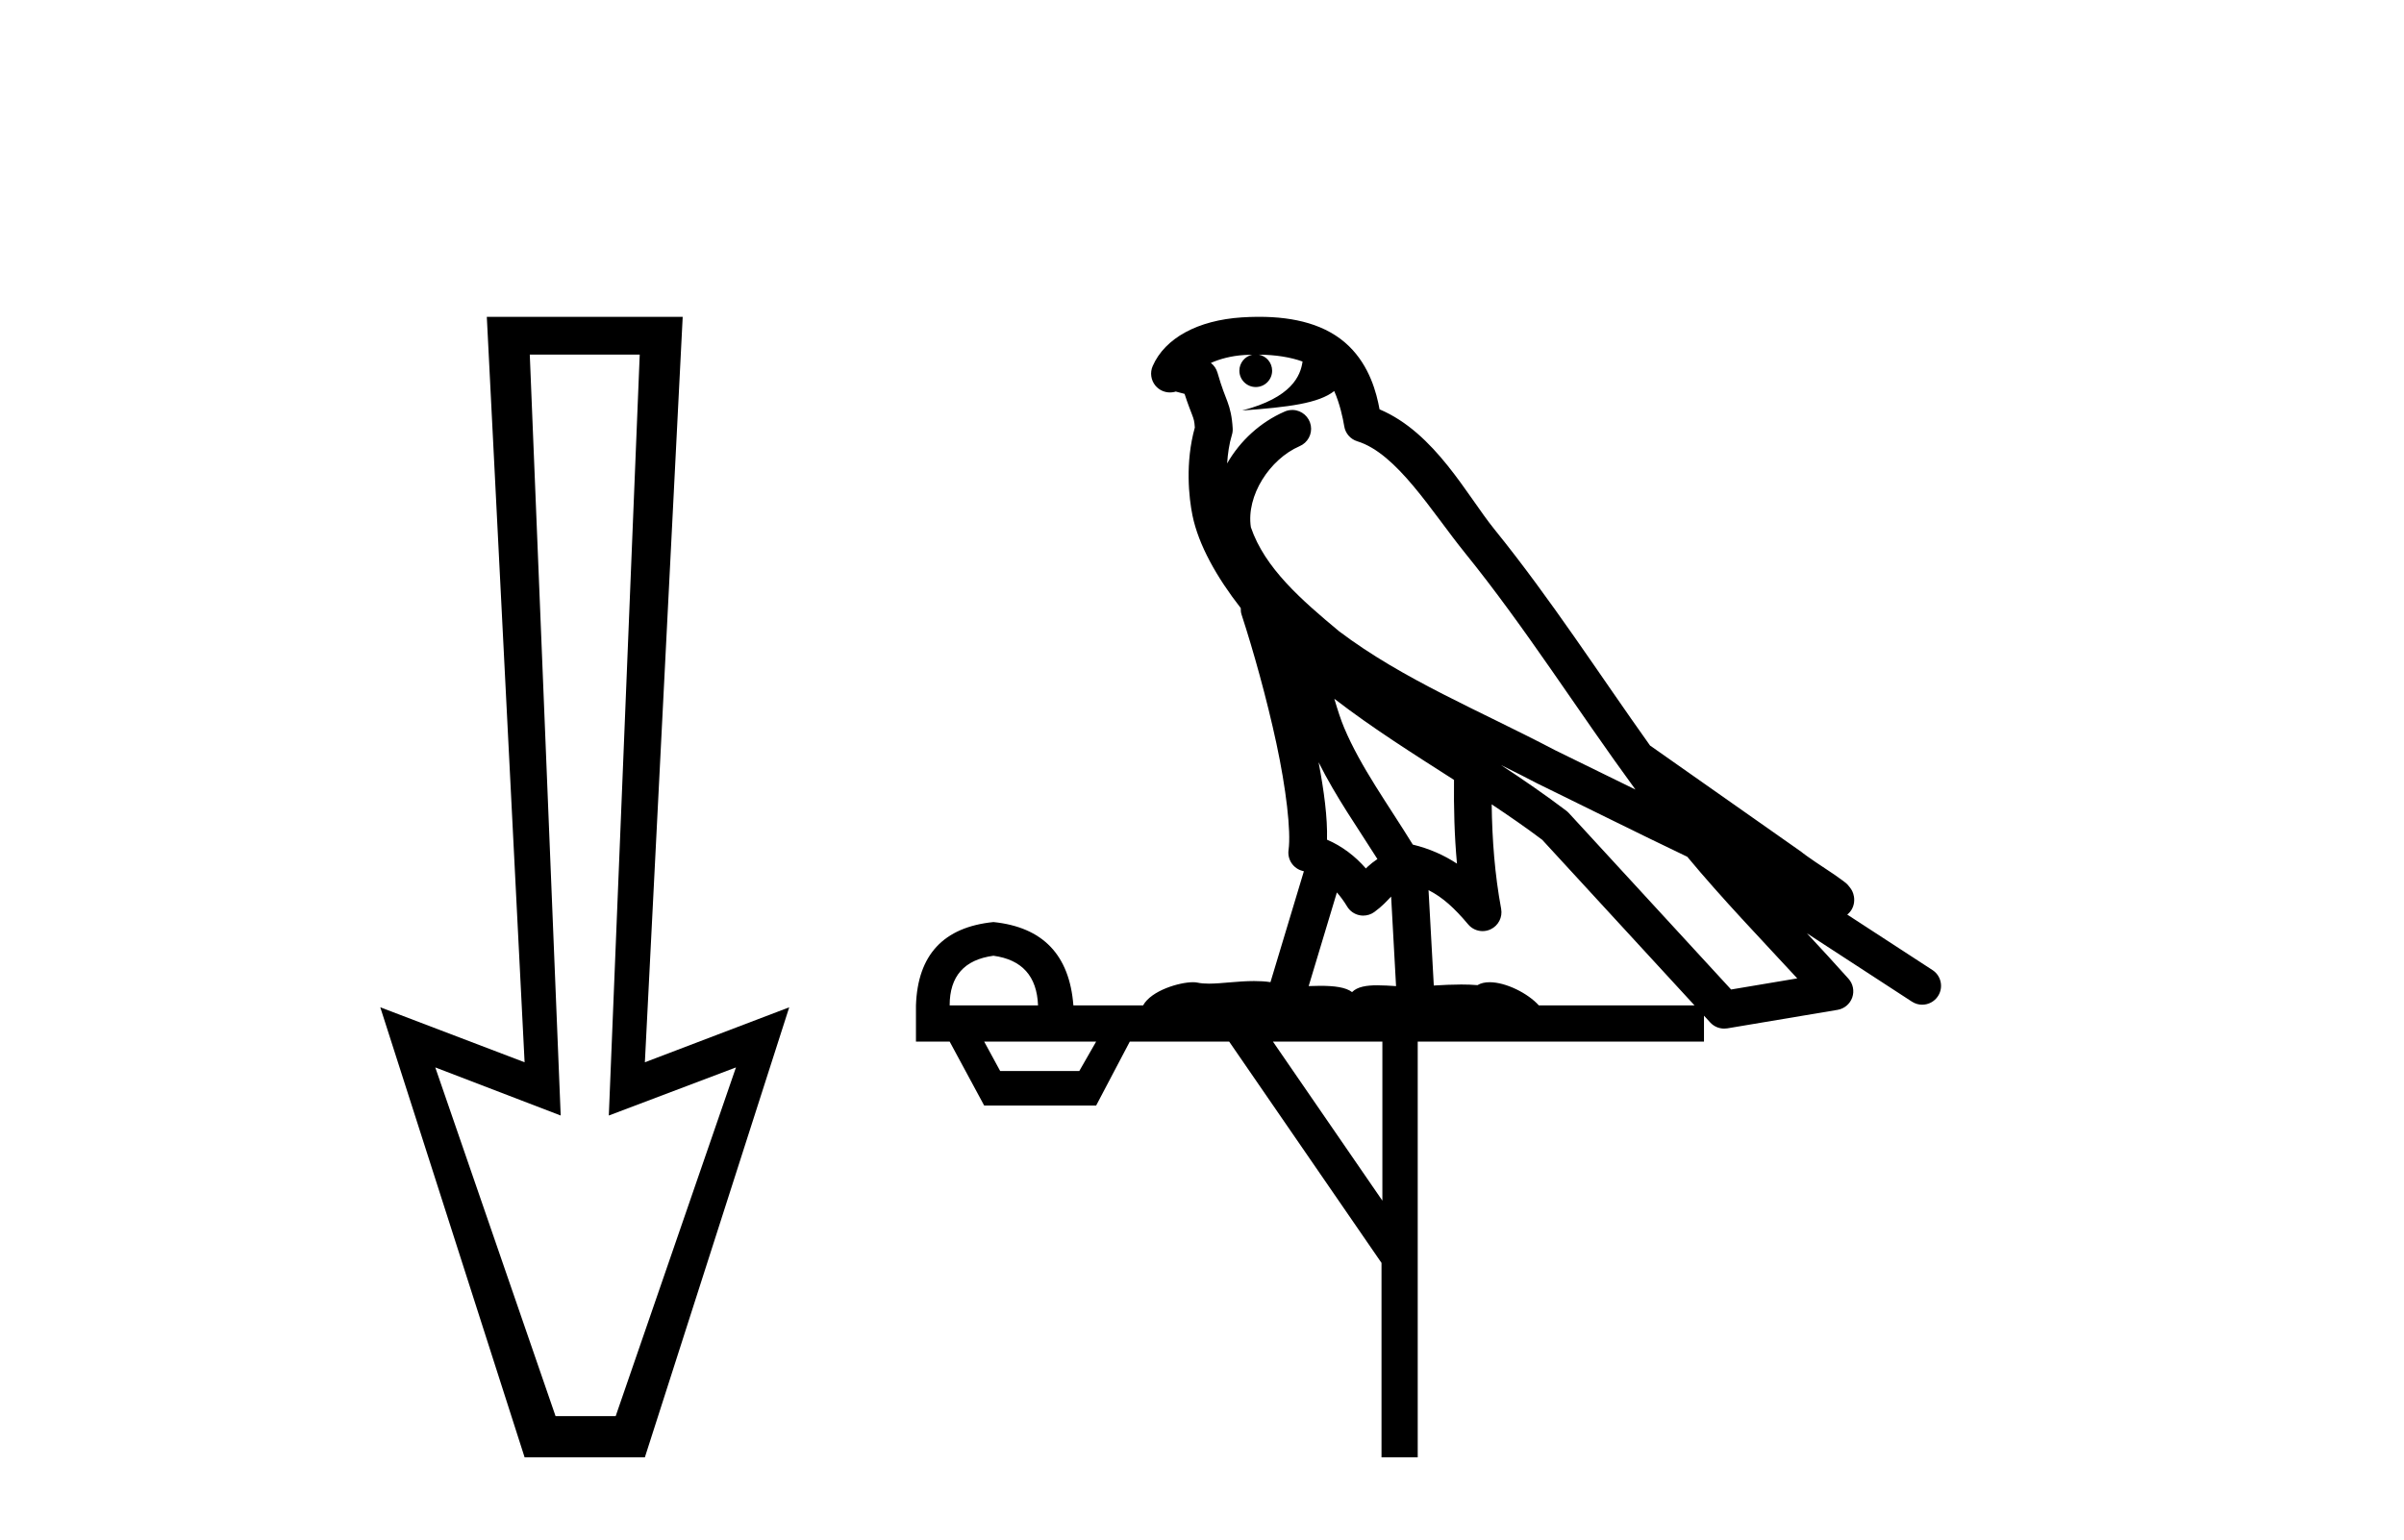
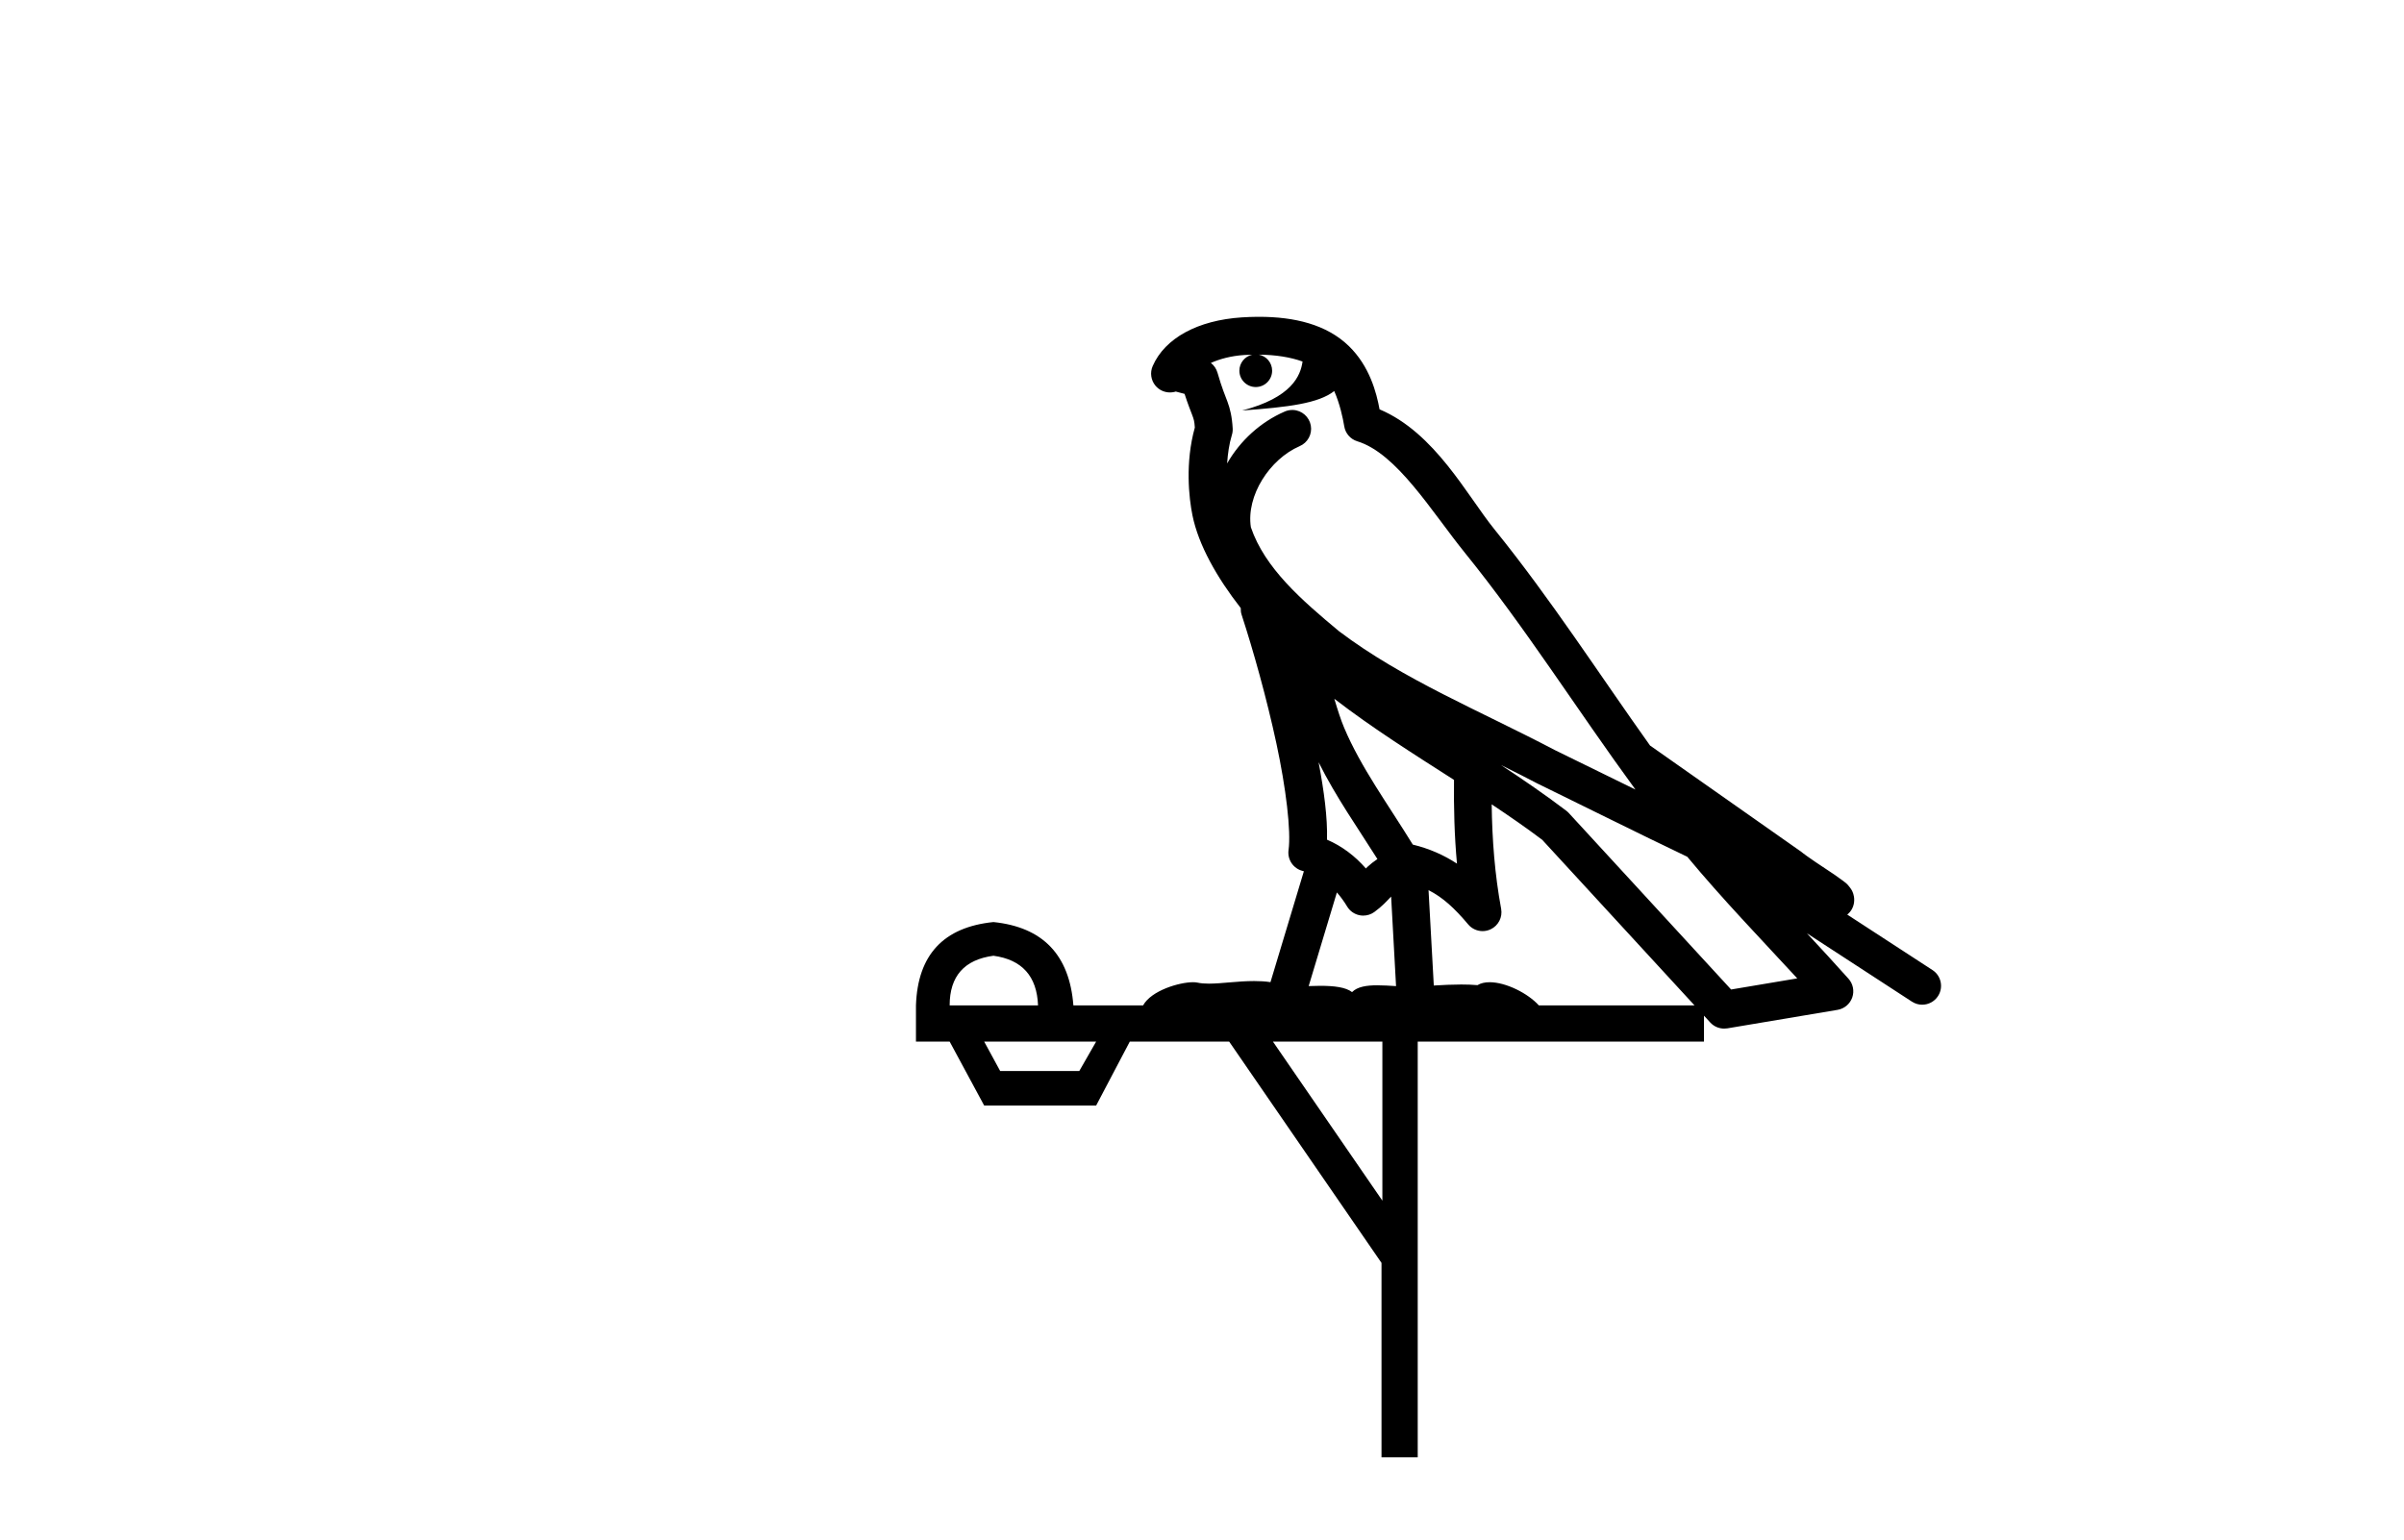
<svg xmlns="http://www.w3.org/2000/svg" width="64.0" height="41.0">
-   <path d="M 17.031 9.443 L 16.208 29.707 L 16.208 29.707 L 19.593 28.426 L 16.391 37.712 L 14.79 37.712 L 11.588 28.426 L 14.927 29.707 L 14.927 29.707 L 14.104 9.443 ZM 12.96 8.437 L 13.966 28.289 L 10.124 26.825 L 13.966 38.809 L 17.168 38.809 L 21.011 26.825 L 17.168 28.289 L 18.175 8.437 Z" style="fill:#000000;stroke:none" />
  <path d="M 33.509 9.444 C 33.963 9.448 34.361 9.513 34.677 9.628 C 34.624 10.005 34.392 10.588 33.069 10.932 C 34.3 10.843 35.104 10.742 35.52 10.414 C 35.67 10.752 35.751 11.134 35.787 11.353 C 35.817 11.541 35.952 11.696 36.135 11.752 C 37.189 12.075 38.115 13.629 39.004 14.728 C 40.606 16.707 41.992 18.912 43.539 21.026 C 42.825 20.676 42.112 20.326 41.395 19.976 C 39.402 18.928 37.356 18.102 35.648 16.81 C 34.654 15.983 33.67 15.129 33.301 14.04 C 33.173 13.201 33.801 12.229 34.596 11.883 C 34.813 11.792 34.938 11.563 34.897 11.332 C 34.855 11.1 34.659 10.928 34.424 10.918 C 34.417 10.918 34.409 10.918 34.402 10.918 C 34.331 10.918 34.26 10.933 34.195 10.963 C 33.559 11.24 33.015 11.735 32.669 12.342 C 32.686 12.085 32.723 11.822 32.795 11.585 C 32.813 11.529 32.82 11.47 32.817 11.411 C 32.8 11.099 32.747 10.882 32.678 10.698 C 32.61 10.514 32.535 10.35 32.412 9.924 C 32.382 9.821 32.321 9.73 32.236 9.665 C 32.472 9.561 32.768 9.477 33.126 9.454 C 33.198 9.449 33.266 9.449 33.336 9.447 L 33.336 9.447 C 33.141 9.49 32.995 9.664 32.995 9.872 C 32.995 10.112 33.191 10.307 33.431 10.307 C 33.672 10.307 33.867 10.112 33.867 9.872 C 33.867 9.658 33.713 9.481 33.509 9.444 ZM 35.523 18.609 C 36.545 19.396 37.638 20.083 38.709 20.769 C 38.701 21.509 38.719 22.253 38.788 22.999 C 38.439 22.771 38.056 22.6 37.612 22.492 C 36.952 21.42 36.228 20.432 35.786 19.384 C 35.694 19.167 35.608 18.896 35.523 18.609 ZM 35.104 20.299 C 35.564 21.223 36.152 22.054 36.67 22.877 C 36.571 22.944 36.481 23.014 36.409 23.082 C 36.391 23.099 36.38 23.111 36.363 23.128 C 36.078 22.8 35.731 22.534 35.328 22.361 C 35.344 21.773 35.249 21.065 35.104 20.299 ZM 39.964 20.376 L 39.964 20.376 C 40.294 20.539 40.621 20.703 40.942 20.872 C 40.947 20.874 40.951 20.876 40.956 20.878 C 42.272 21.52 43.587 22.18 44.919 22.816 C 45.858 23.947 46.871 24.996 47.847 26.055 C 47.26 26.154 46.673 26.252 46.086 26.351 C 44.645 24.783 43.203 23.216 41.762 21.648 C 41.741 21.626 41.719 21.606 41.695 21.588 C 41.133 21.162 40.551 20.763 39.964 20.376 ZM 35.591 23.766 C 35.688 23.877 35.78 24.001 35.864 24.141 C 35.936 24.261 36.056 24.345 36.193 24.373 C 36.227 24.38 36.26 24.383 36.293 24.383 C 36.398 24.383 36.501 24.35 36.587 24.288 C 36.798 24.135 36.926 23.989 37.035 23.876 L 37.166 26.261 C 36.997 26.25 36.826 26.239 36.666 26.239 C 36.385 26.239 36.138 26.275 35.995 26.42 C 35.826 26.29 35.522 26.253 35.144 26.253 C 35.047 26.253 34.945 26.256 34.84 26.26 L 35.591 23.766 ZM 26.448 25.452 C 27.21 25.556 27.605 25.997 27.635 26.774 L 25.282 26.774 C 25.282 25.997 25.671 25.556 26.448 25.452 ZM 39.712 21.42 L 39.712 21.42 C 40.173 21.727 40.625 22.039 41.058 22.365 C 42.409 23.835 43.76 25.304 45.112 26.774 L 40.967 26.774 C 40.679 26.454 40.093 26.157 39.658 26.157 C 39.534 26.157 39.423 26.181 39.334 26.235 C 39.196 26.223 39.052 26.218 38.902 26.218 C 38.667 26.218 38.42 26.23 38.171 26.245 L 38.031 23.705 L 38.031 23.705 C 38.41 23.898 38.718 24.18 39.087 24.618 C 39.184 24.734 39.326 24.796 39.47 24.796 C 39.543 24.796 39.616 24.78 39.684 24.748 C 39.89 24.651 40.005 24.427 39.964 24.203 C 39.794 23.286 39.724 22.359 39.712 21.42 ZM 29.182 27.738 L 28.733 28.522 L 26.627 28.522 L 26.201 27.738 ZM 36.802 27.738 L 36.802 31.974 L 33.888 27.738 ZM 33.522 8.437 C 33.505 8.437 33.489 8.437 33.473 8.437 C 33.337 8.438 33.2 8.443 33.062 8.452 L 33.061 8.452 C 31.89 8.528 31.012 9.003 30.687 9.749 C 30.611 9.923 30.64 10.125 30.761 10.271 C 30.858 10.387 31 10.451 31.147 10.451 C 31.185 10.451 31.223 10.447 31.262 10.438 C 31.292 10.431 31.297 10.427 31.303 10.427 C 31.309 10.427 31.315 10.432 31.353 10.441 C 31.39 10.449 31.452 10.467 31.536 10.489 C 31.627 10.772 31.698 10.942 31.738 11.049 C 31.783 11.17 31.798 11.213 31.809 11.386 C 31.549 12.318 31.65 13.254 31.747 13.729 C 31.908 14.516 32.395 15.378 33.032 16.194 C 33.03 16.255 33.035 16.316 33.056 16.375 C 33.364 17.319 33.723 18.6 33.98 19.795 C 34.237 20.99 34.374 22.136 34.304 22.638 C 34.269 22.892 34.431 23.132 34.681 23.194 C 34.691 23.197 34.701 23.201 34.712 23.203 L 33.823 26.155 C 33.679 26.133 33.532 26.126 33.386 26.126 C 32.953 26.126 32.526 26.195 32.184 26.195 C 32.07 26.195 31.966 26.187 31.874 26.167 C 31.843 26.16 31.804 26.157 31.759 26.157 C 31.402 26.157 30.652 26.375 30.432 26.774 L 28.576 26.774 C 28.472 25.429 27.762 24.69 26.448 24.555 C 25.118 24.69 24.43 25.429 24.385 26.774 L 24.385 27.738 L 25.282 27.738 L 26.201 29.441 L 29.182 29.441 L 30.078 27.738 L 32.723 27.738 L 36.779 33.632 L 36.779 38.809 L 37.743 38.809 L 37.743 27.738 L 45.364 27.738 L 45.364 27.048 C 45.42 27.109 45.476 27.17 45.531 27.23 C 45.627 27.335 45.762 27.392 45.901 27.392 C 45.928 27.392 45.956 27.39 45.984 27.386 C 46.962 27.221 47.941 27.057 48.92 26.893 C 49.1 26.863 49.25 26.737 49.311 26.564 C 49.371 26.392 49.333 26.2 49.211 26.064 C 48.846 25.655 48.475 25.253 48.104 24.854 L 48.104 24.854 L 50.899 26.674 C 50.984 26.729 51.079 26.756 51.172 26.756 C 51.337 26.756 51.498 26.675 51.594 26.527 C 51.745 26.295 51.679 25.984 51.447 25.833 L 49.178 24.356 C 49.226 24.317 49.272 24.268 49.306 24.202 C 49.388 24.047 49.366 23.886 49.339 23.803 C 49.312 23.72 49.283 23.679 49.259 23.647 C 49.166 23.519 49.117 23.498 49.051 23.446 C 48.984 23.395 48.91 23.343 48.83 23.288 C 48.669 23.178 48.482 23.056 48.322 22.949 C 48.162 22.842 48.012 22.73 48.007 22.726 C 47.991 22.711 47.975 22.698 47.957 22.686 C 46.62 21.745 45.281 20.805 43.944 19.865 C 43.94 19.862 43.935 19.86 43.93 19.857 C 42.571 17.95 41.285 15.95 39.785 14.096 C 39.054 13.194 38.202 11.524 36.727 10.901 C 36.646 10.459 36.463 9.754 35.911 9.217 C 35.316 8.638 34.454 8.437 33.522 8.437 Z" style="fill:#000000;stroke:none" />
</svg>